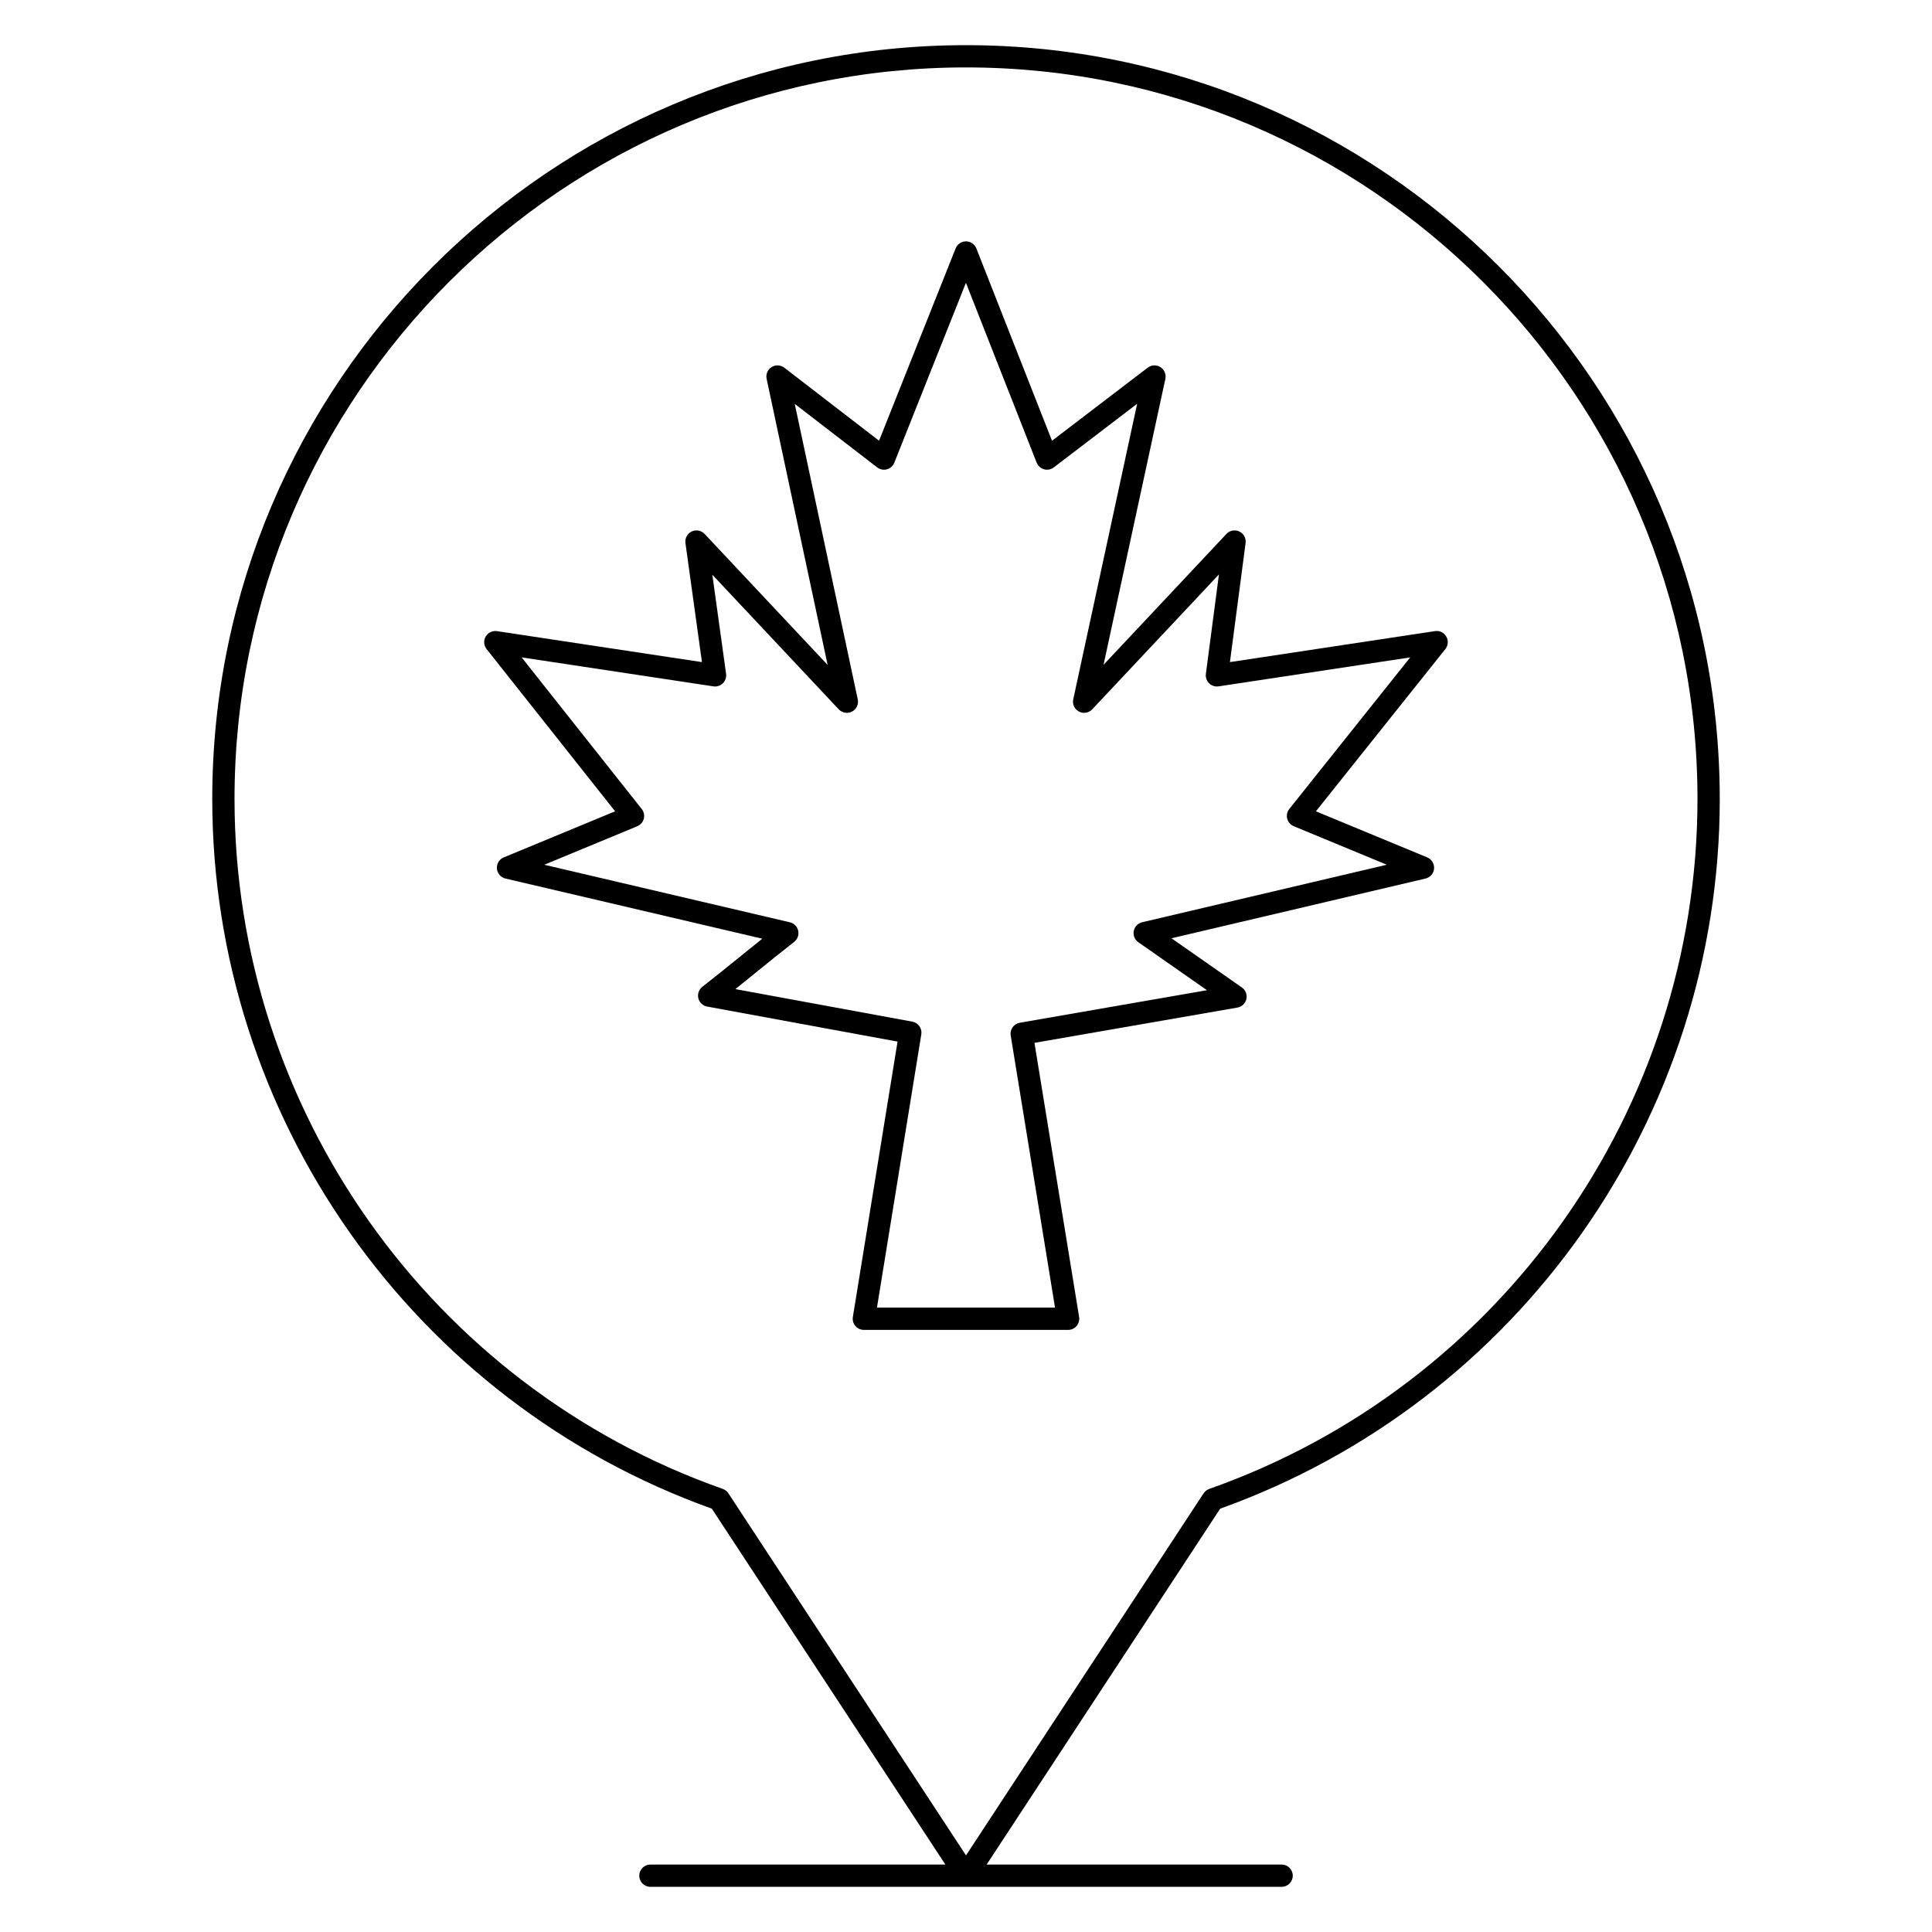
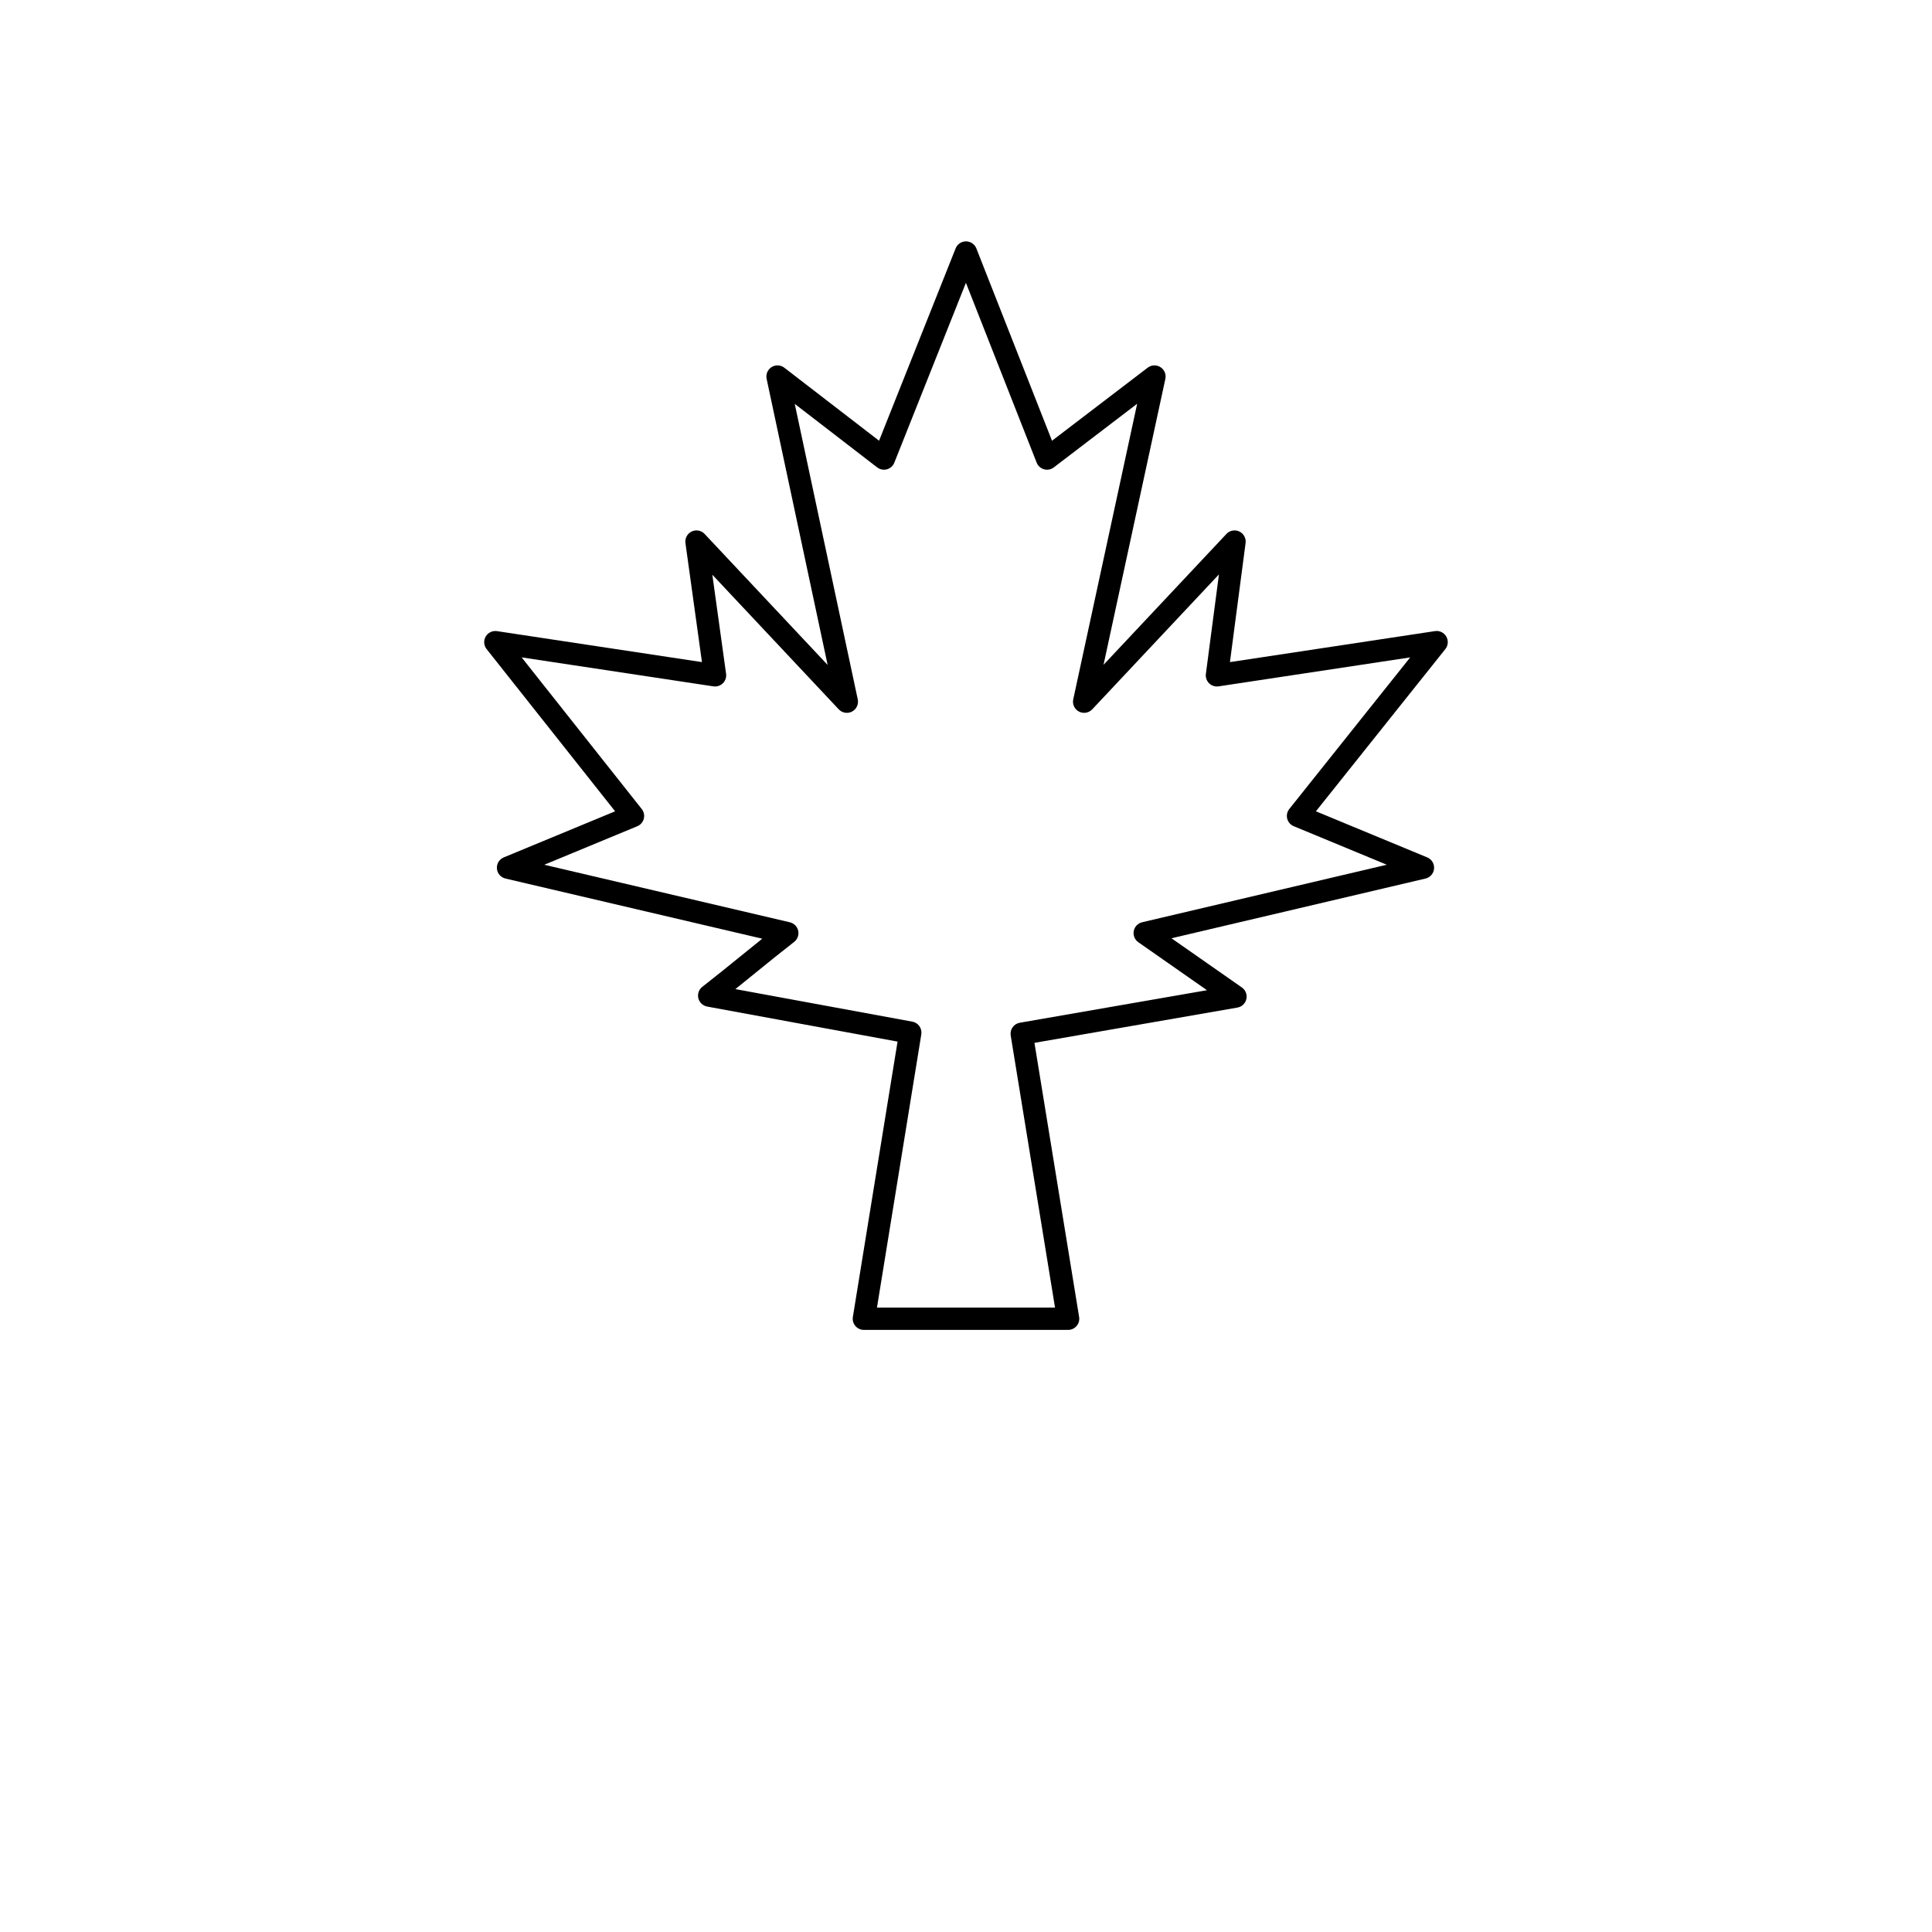
<svg xmlns="http://www.w3.org/2000/svg" fill="#000000" width="800px" height="800px" version="1.1" viewBox="144 144 512 512">
  <g>
-     <path d="m599.75 355.72c0-110.14-89.605-199.75-199.75-199.75s-199.75 89.609-199.75 199.75c0 84.258 53.164 159.71 132.39 188.09l61.895 94.316h-78.172c-1.629 0-2.953 1.32-2.953 2.953 0 1.629 1.32 2.953 2.953 2.953h167.28c1.629 0 2.953-1.32 2.953-2.953 0-1.629-1.32-2.953-2.953-2.953h-78.172l61.895-94.316c79.223-28.379 132.39-103.84 132.39-188.09zm-136.78 184.02-62.969 95.957-62.973-95.957c-0.355-0.539-0.875-0.949-1.488-1.164-77.391-27.281-129.39-100.77-129.39-182.86 0-106.89 86.961-193.85 193.85-193.85 106.89 0 193.85 86.961 193.85 193.85 0 82.094-51.996 155.58-129.39 182.86-0.605 0.215-1.129 0.625-1.484 1.164z" />
    <path d="m524.29 311.25-54.344 8.215 4.148-31.562c0.168-1.27-0.504-2.504-1.664-3.051-1.156-0.551-2.539-0.289-3.414 0.648l-32.566 34.68 16.383-75.77c0.262-1.211-0.258-2.453-1.305-3.117-1.047-0.664-2.391-0.602-3.375 0.145l-25.359 19.363-20.047-50.965c-0.445-1.125-1.531-1.867-2.742-1.871h-0.008c-1.207 0-2.297 0.738-2.742 1.859l-20.293 50.969-25.109-19.348c-0.98-0.754-2.328-0.82-3.375-0.16-1.047 0.66-1.57 1.902-1.312 3.113l16.168 75.82-32.605-34.723c-0.879-0.938-2.266-1.195-3.426-0.641-1.16 0.555-1.828 1.797-1.652 3.07l4.375 31.539-54.316-8.207c-1.199-0.176-2.387 0.391-2.996 1.438-0.609 1.051-0.512 2.363 0.238 3.312l34.059 42.996-29.512 12.219c-1.184 0.488-1.918 1.691-1.812 2.965 0.105 1.277 1.02 2.344 2.269 2.637l68.055 15.941c-1.887 1.512-3.758 3.027-5.594 4.516-3.356 2.723-6.828 5.539-10.293 8.234-0.918 0.715-1.332 1.902-1.055 3.031s1.191 1.992 2.336 2.203l50.457 9.285-11.844 72.977c-0.141 0.855 0.105 1.727 0.668 2.387 0.562 0.66 1.383 1.039 2.25 1.039h54.129c0.867 0 1.688-0.379 2.25-1.039 0.562-0.66 0.805-1.531 0.664-2.387l-11.836-72.645 53.785-9.348c1.18-0.203 2.117-1.102 2.375-2.269 0.262-1.168-0.211-2.375-1.191-3.059l-18.656-13.039 67.324-15.828c1.246-0.293 2.164-1.359 2.266-2.637 0.102-1.277-0.629-2.477-1.812-2.965l-29.5-12.215 34.301-42.992c0.758-0.949 0.855-2.266 0.25-3.316-0.605-1.059-1.793-1.633-2.992-1.449zm-38.613 47.137c-0.578 0.727-0.781 1.68-0.551 2.578 0.23 0.898 0.871 1.637 1.73 1.988l24.66 10.211-64.832 15.242c-1.133 0.266-2.004 1.172-2.223 2.316-0.219 1.145 0.254 2.309 1.207 2.977l18.195 12.719-49.609 8.621c-1.594 0.277-2.668 1.785-2.406 3.383l11.746 72.105h-47.188l11.75-72.402c0.258-1.586-0.801-3.086-2.379-3.375l-46.895-8.629c1.777-1.426 3.535-2.852 5.266-4.254 3.363-2.731 6.84-5.551 10.312-8.25 0.898-0.699 1.316-1.852 1.07-2.961-0.242-1.109-1.102-1.984-2.211-2.242l-65.078-15.246 24.648-10.207c0.855-0.352 1.496-1.09 1.727-1.984 0.23-0.895 0.031-1.848-0.543-2.574l-31.836-40.191 50.82 7.68c0.922 0.141 1.855-0.164 2.516-0.82 0.664-0.656 0.977-1.582 0.848-2.504l-3.644-26.262 33.5 35.676c0.906 0.965 2.348 1.211 3.519 0.594 1.176-0.613 1.793-1.934 1.52-3.231l-16.699-78.312 21.844 16.832c0.734 0.566 1.691 0.754 2.582 0.508 0.895-0.246 1.621-0.895 1.961-1.754l18.977-47.672 18.746 47.66c0.34 0.859 1.062 1.512 1.953 1.762 0.891 0.25 1.848 0.066 2.586-0.496l22.094-16.871-16.938 78.336c-0.281 1.297 0.34 2.621 1.512 3.238 1.176 0.617 2.617 0.371 3.523-0.594l33.578-35.758-3.465 26.367c-0.121 0.922 0.199 1.844 0.859 2.492 0.664 0.652 1.594 0.949 2.508 0.812l50.781-7.676z" />
  </g>
</svg>